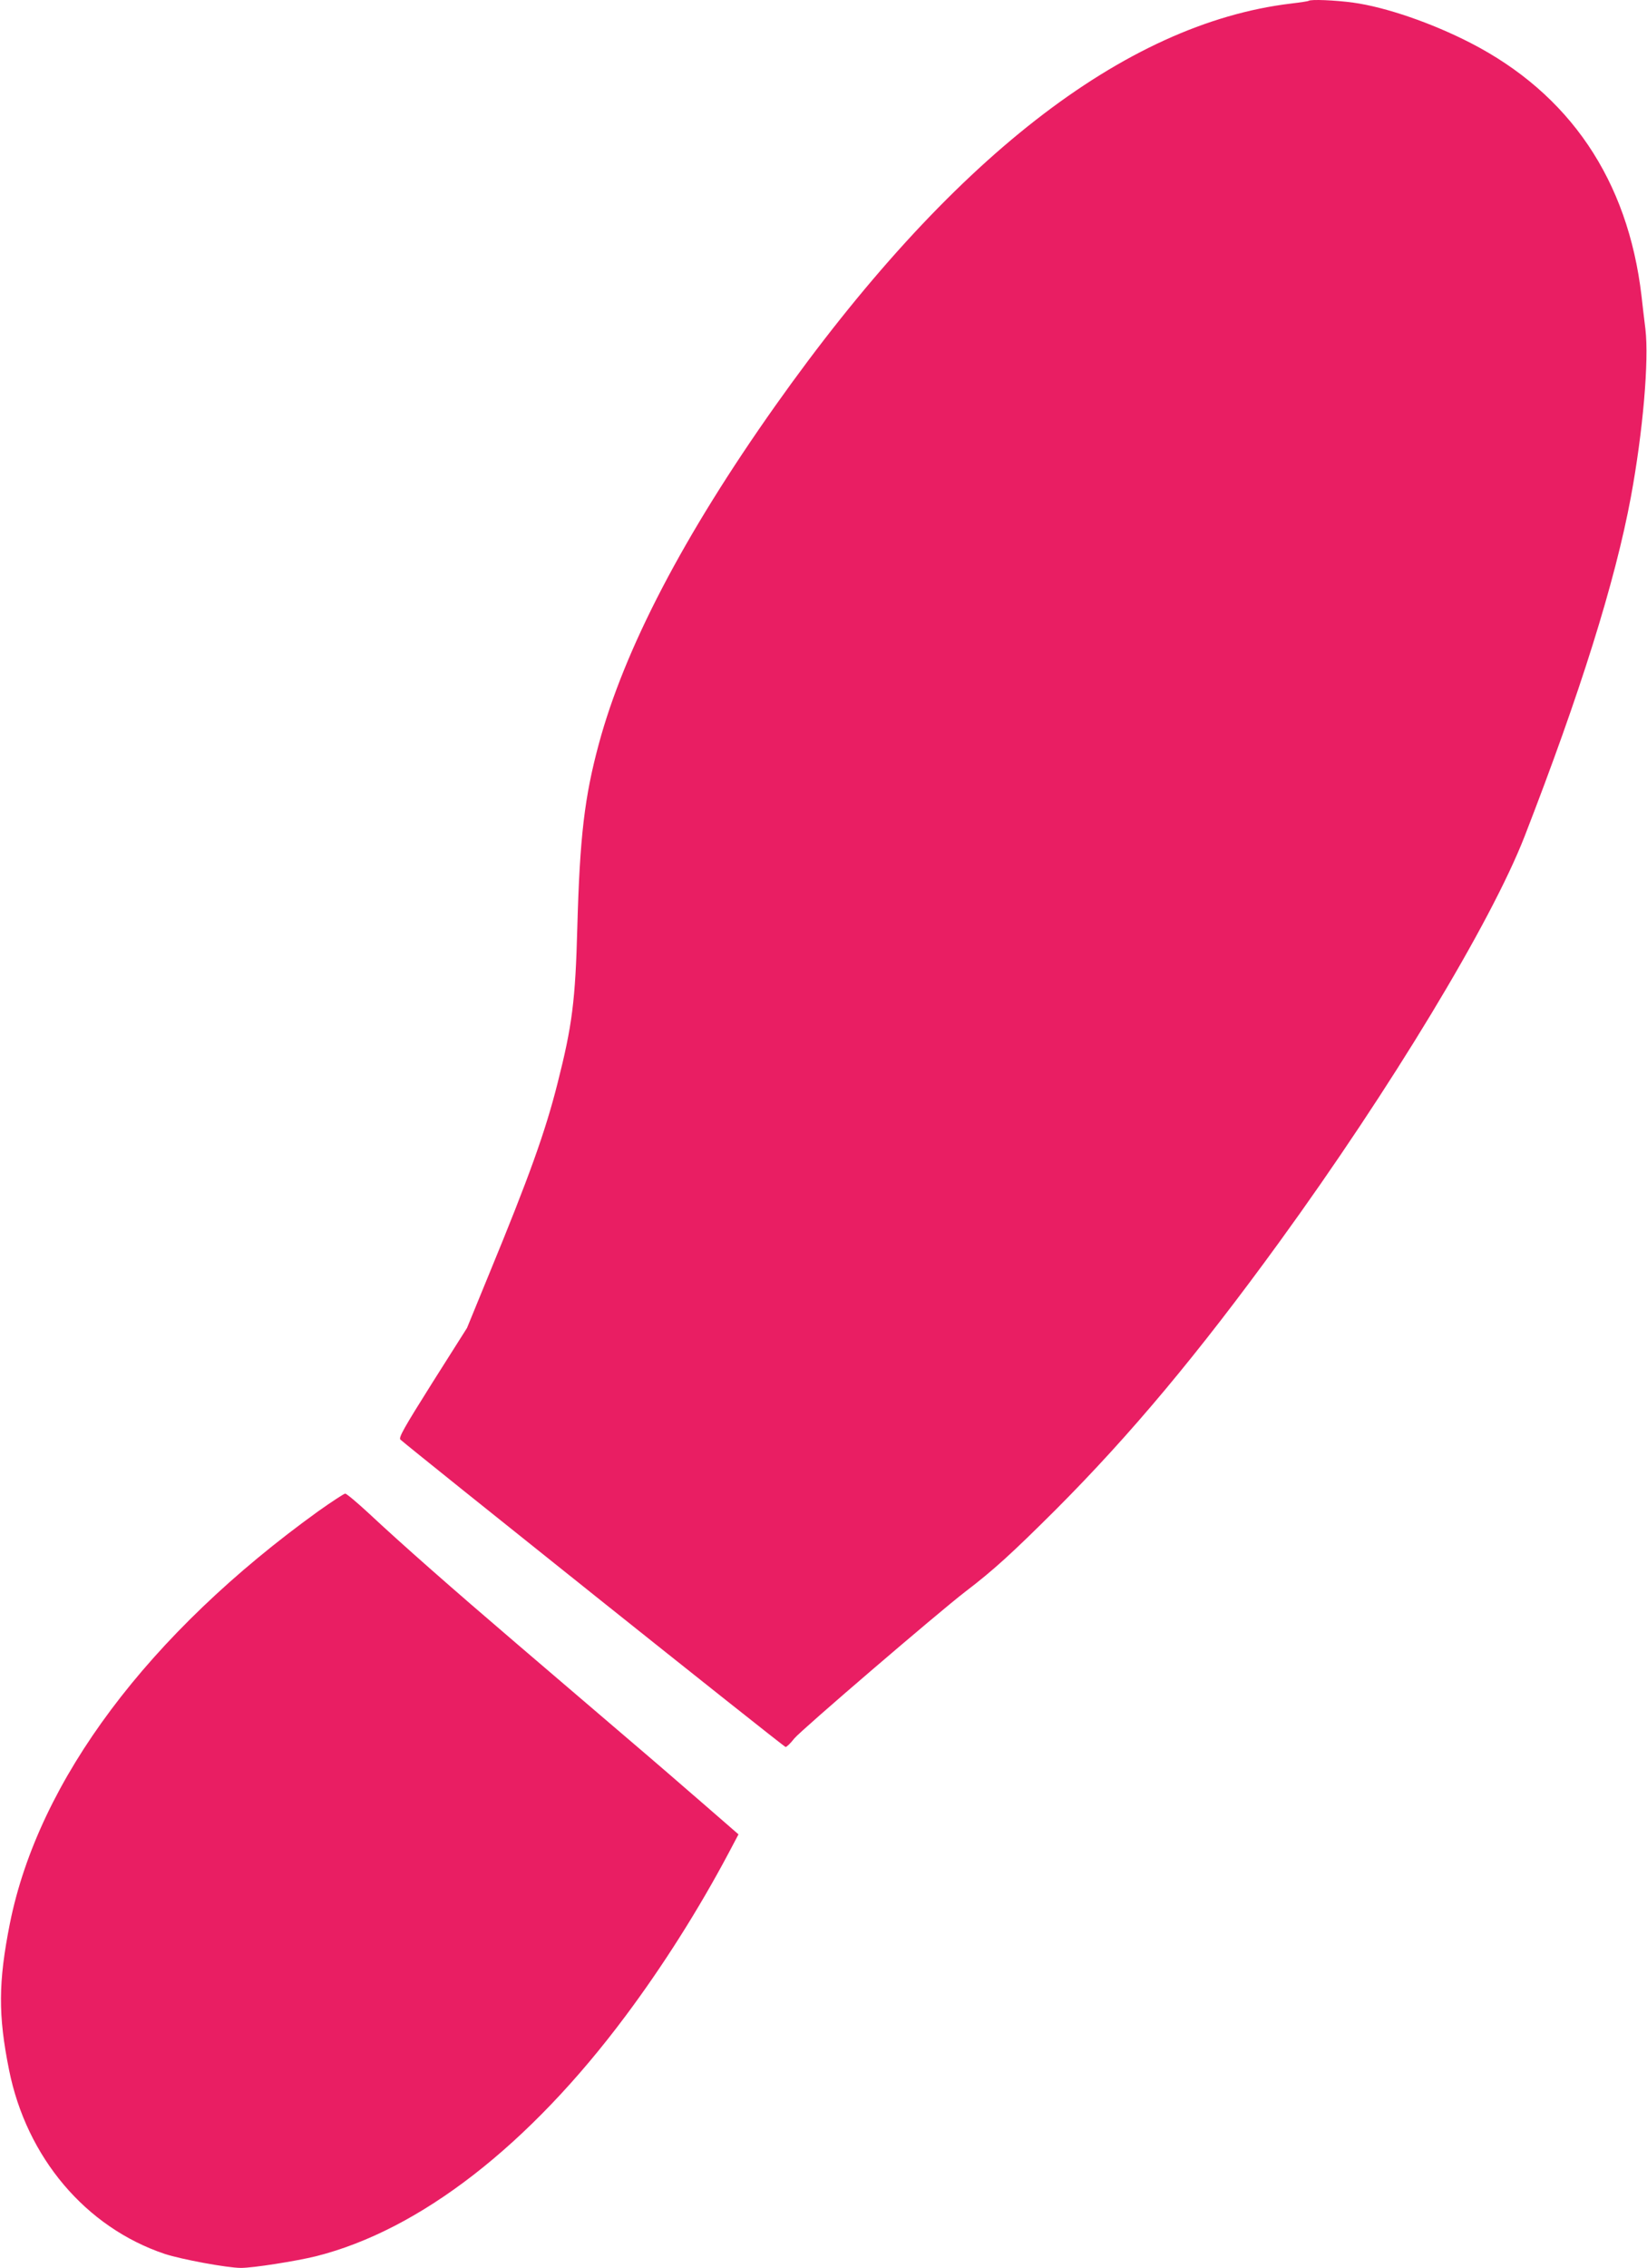
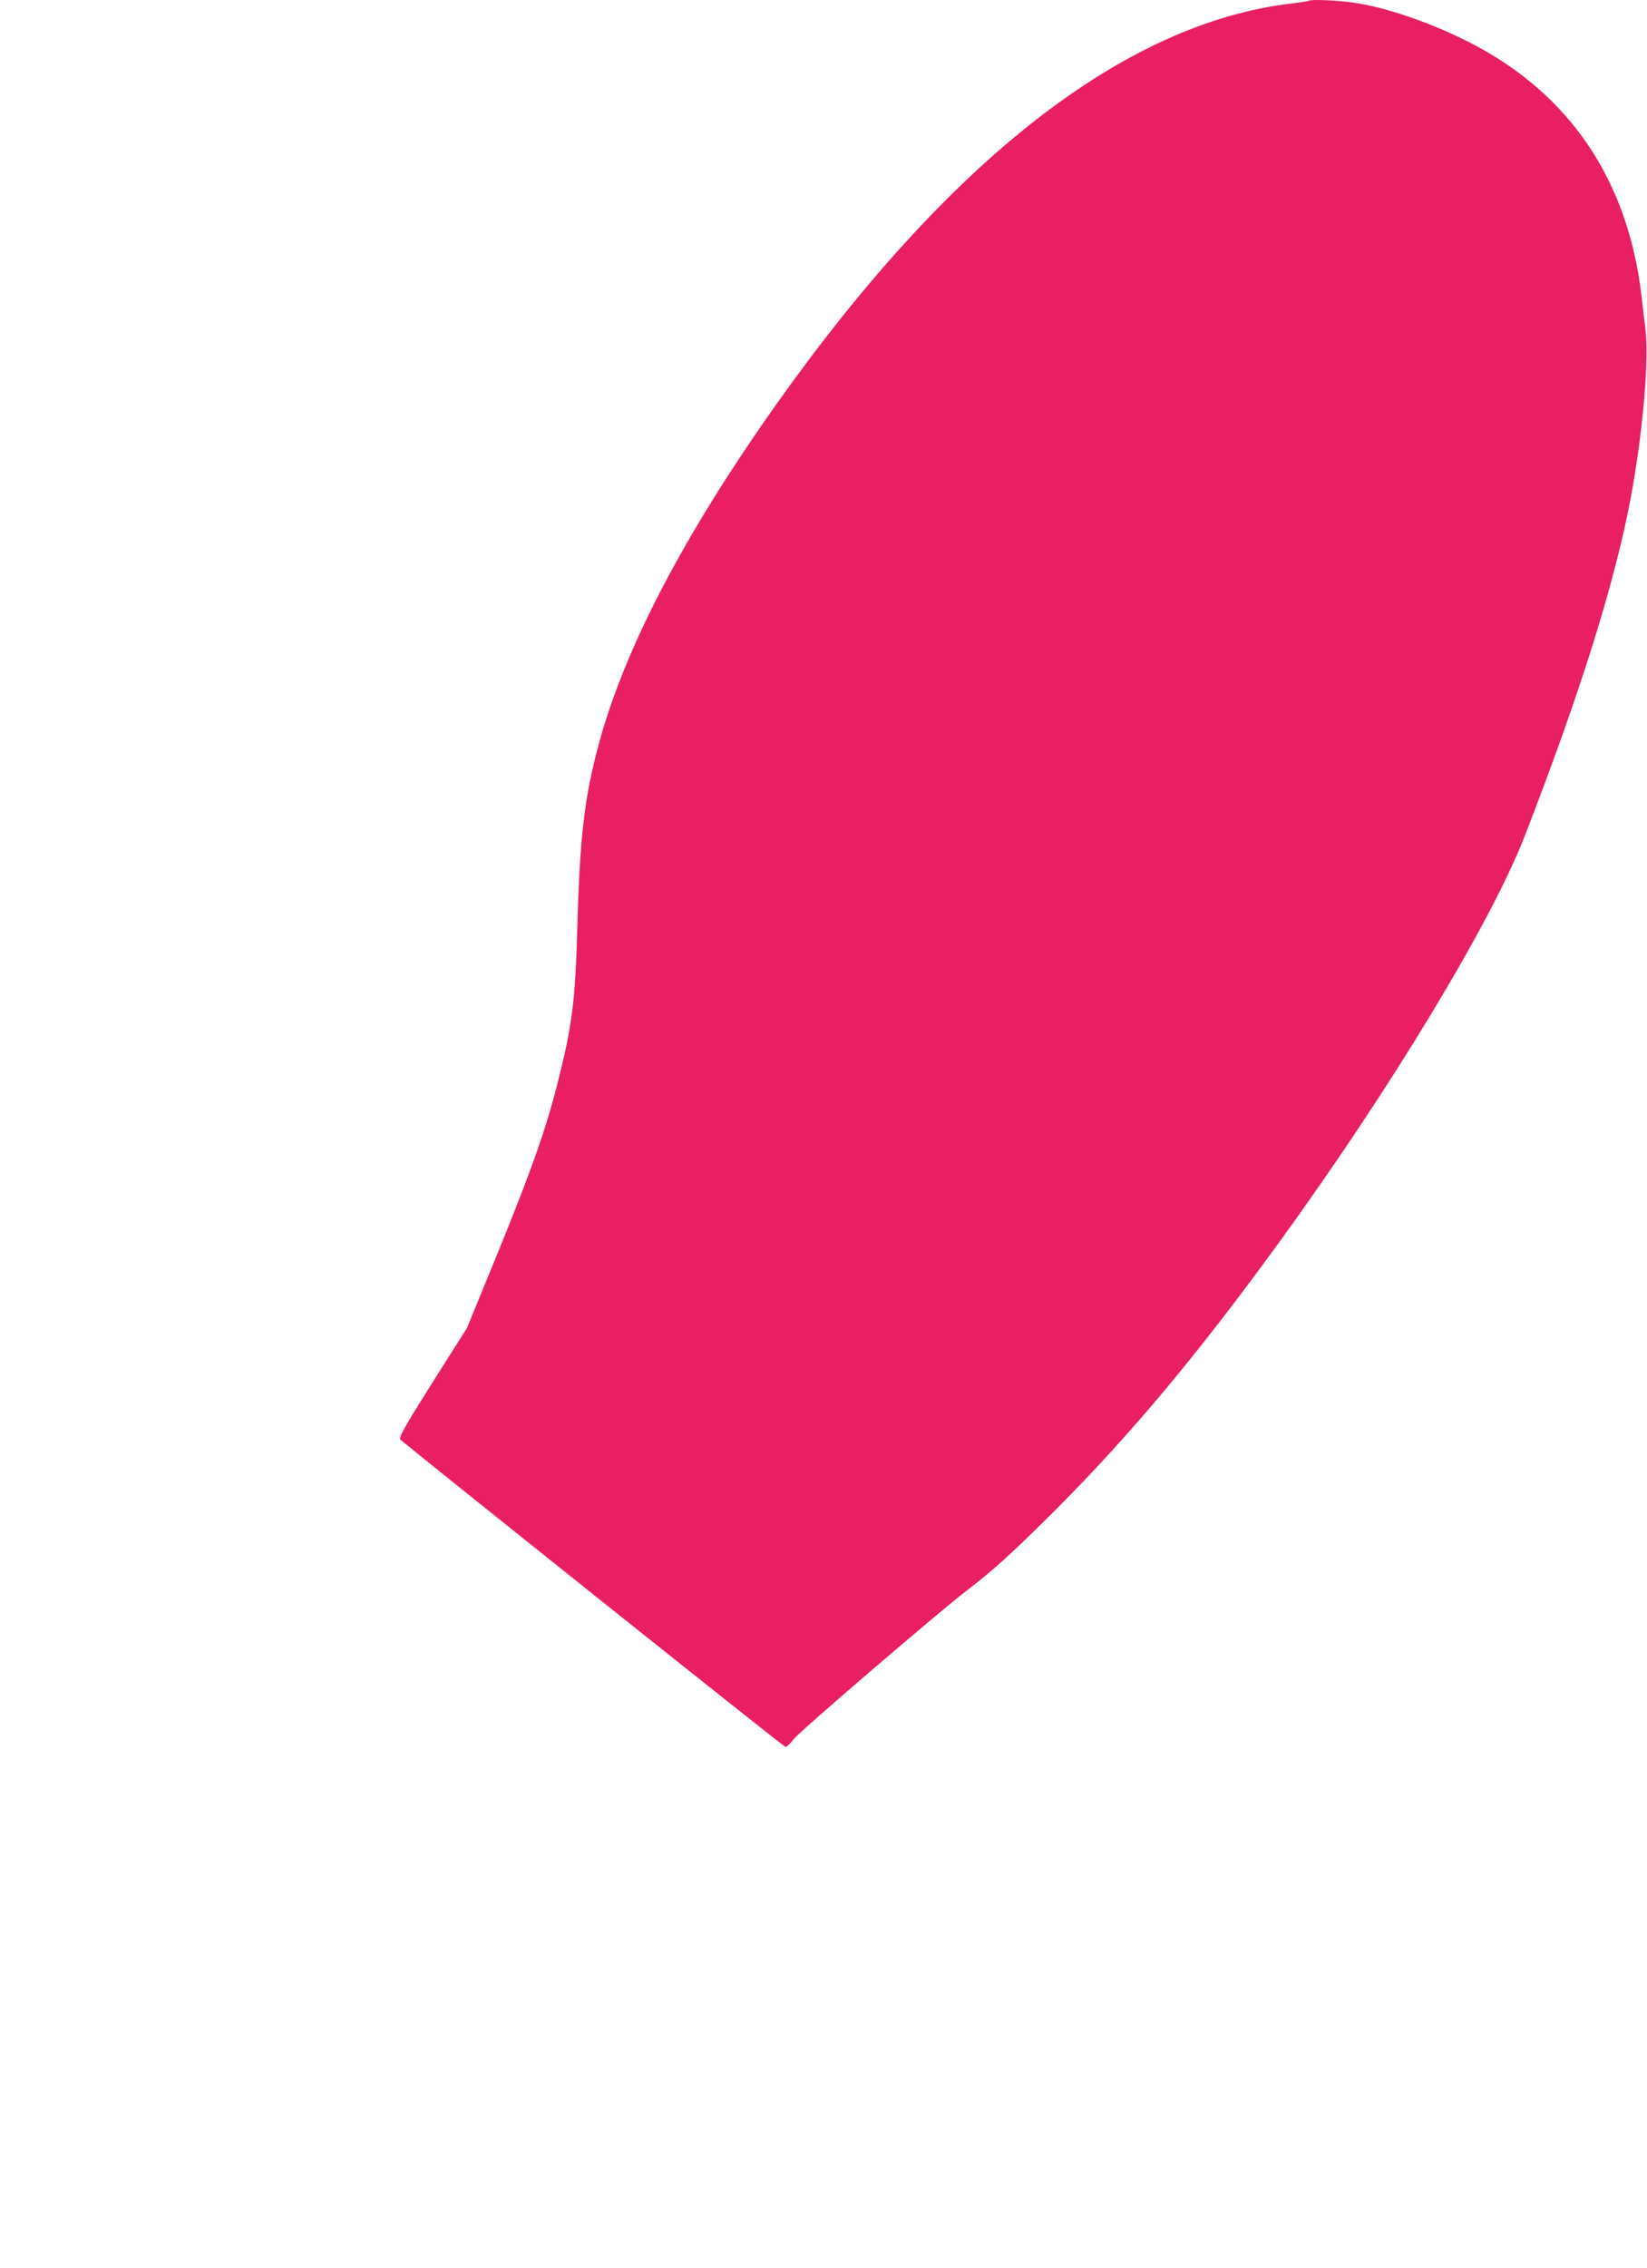
<svg xmlns="http://www.w3.org/2000/svg" version="1.0" width="930pt" height="1280pt" viewBox="0 0 930 1280" preserveAspectRatio="xMidYMid meet">
  <g transform="translate(0,1280) scale(0.1,-0.1)" fill="#e91e63" stroke="none">
    <path d="M7389 12795 c-3 -2 -47 -9 -99 -15 -943 -113 -1930 -883 -2912 -2270 -518 -732 -852 -1372 -997 -1910 -81 -300 -107 -525 -121 -1030 -11 -420 -29 -558 -112 -885 -69 -273 -160 -527 -386 -1075 l-125 -305 -195 -308 c-163 -259 -192 -311 -181 -322 46 -43 2165 -1735 2175 -1735 6 0 28 21 49 48 37 46 814 712 965 828 160 122 264 217 511 463 424 425 803 878 1263 1511 629 866 1195 1802 1385 2290 313 806 511 1436 600 1915 68 368 103 770 82 948 -7 56 -17 140 -22 187 -77 655 -406 1140 -966 1428 -218 112 -479 202 -661 227 -101 14 -244 20 -253 10z" />
-     <path d="M1799 4272 c-961 -692 -1581 -1520 -1743 -2327 -66 -332 -67 -519 -5 -827 99 -495 433 -889 879 -1039 95 -31 353 -79 431 -79 69 0 310 38 424 66 587 148 1203 626 1748 1357 210 281 412 600 581 918 l56 106 -183 159 c-100 87 -301 261 -447 385 -146 125 -425 363 -620 530 -372 318 -646 559 -841 741 -64 59 -122 108 -130 108 -8 -1 -75 -45 -150 -98z" />
  </g>
</svg>